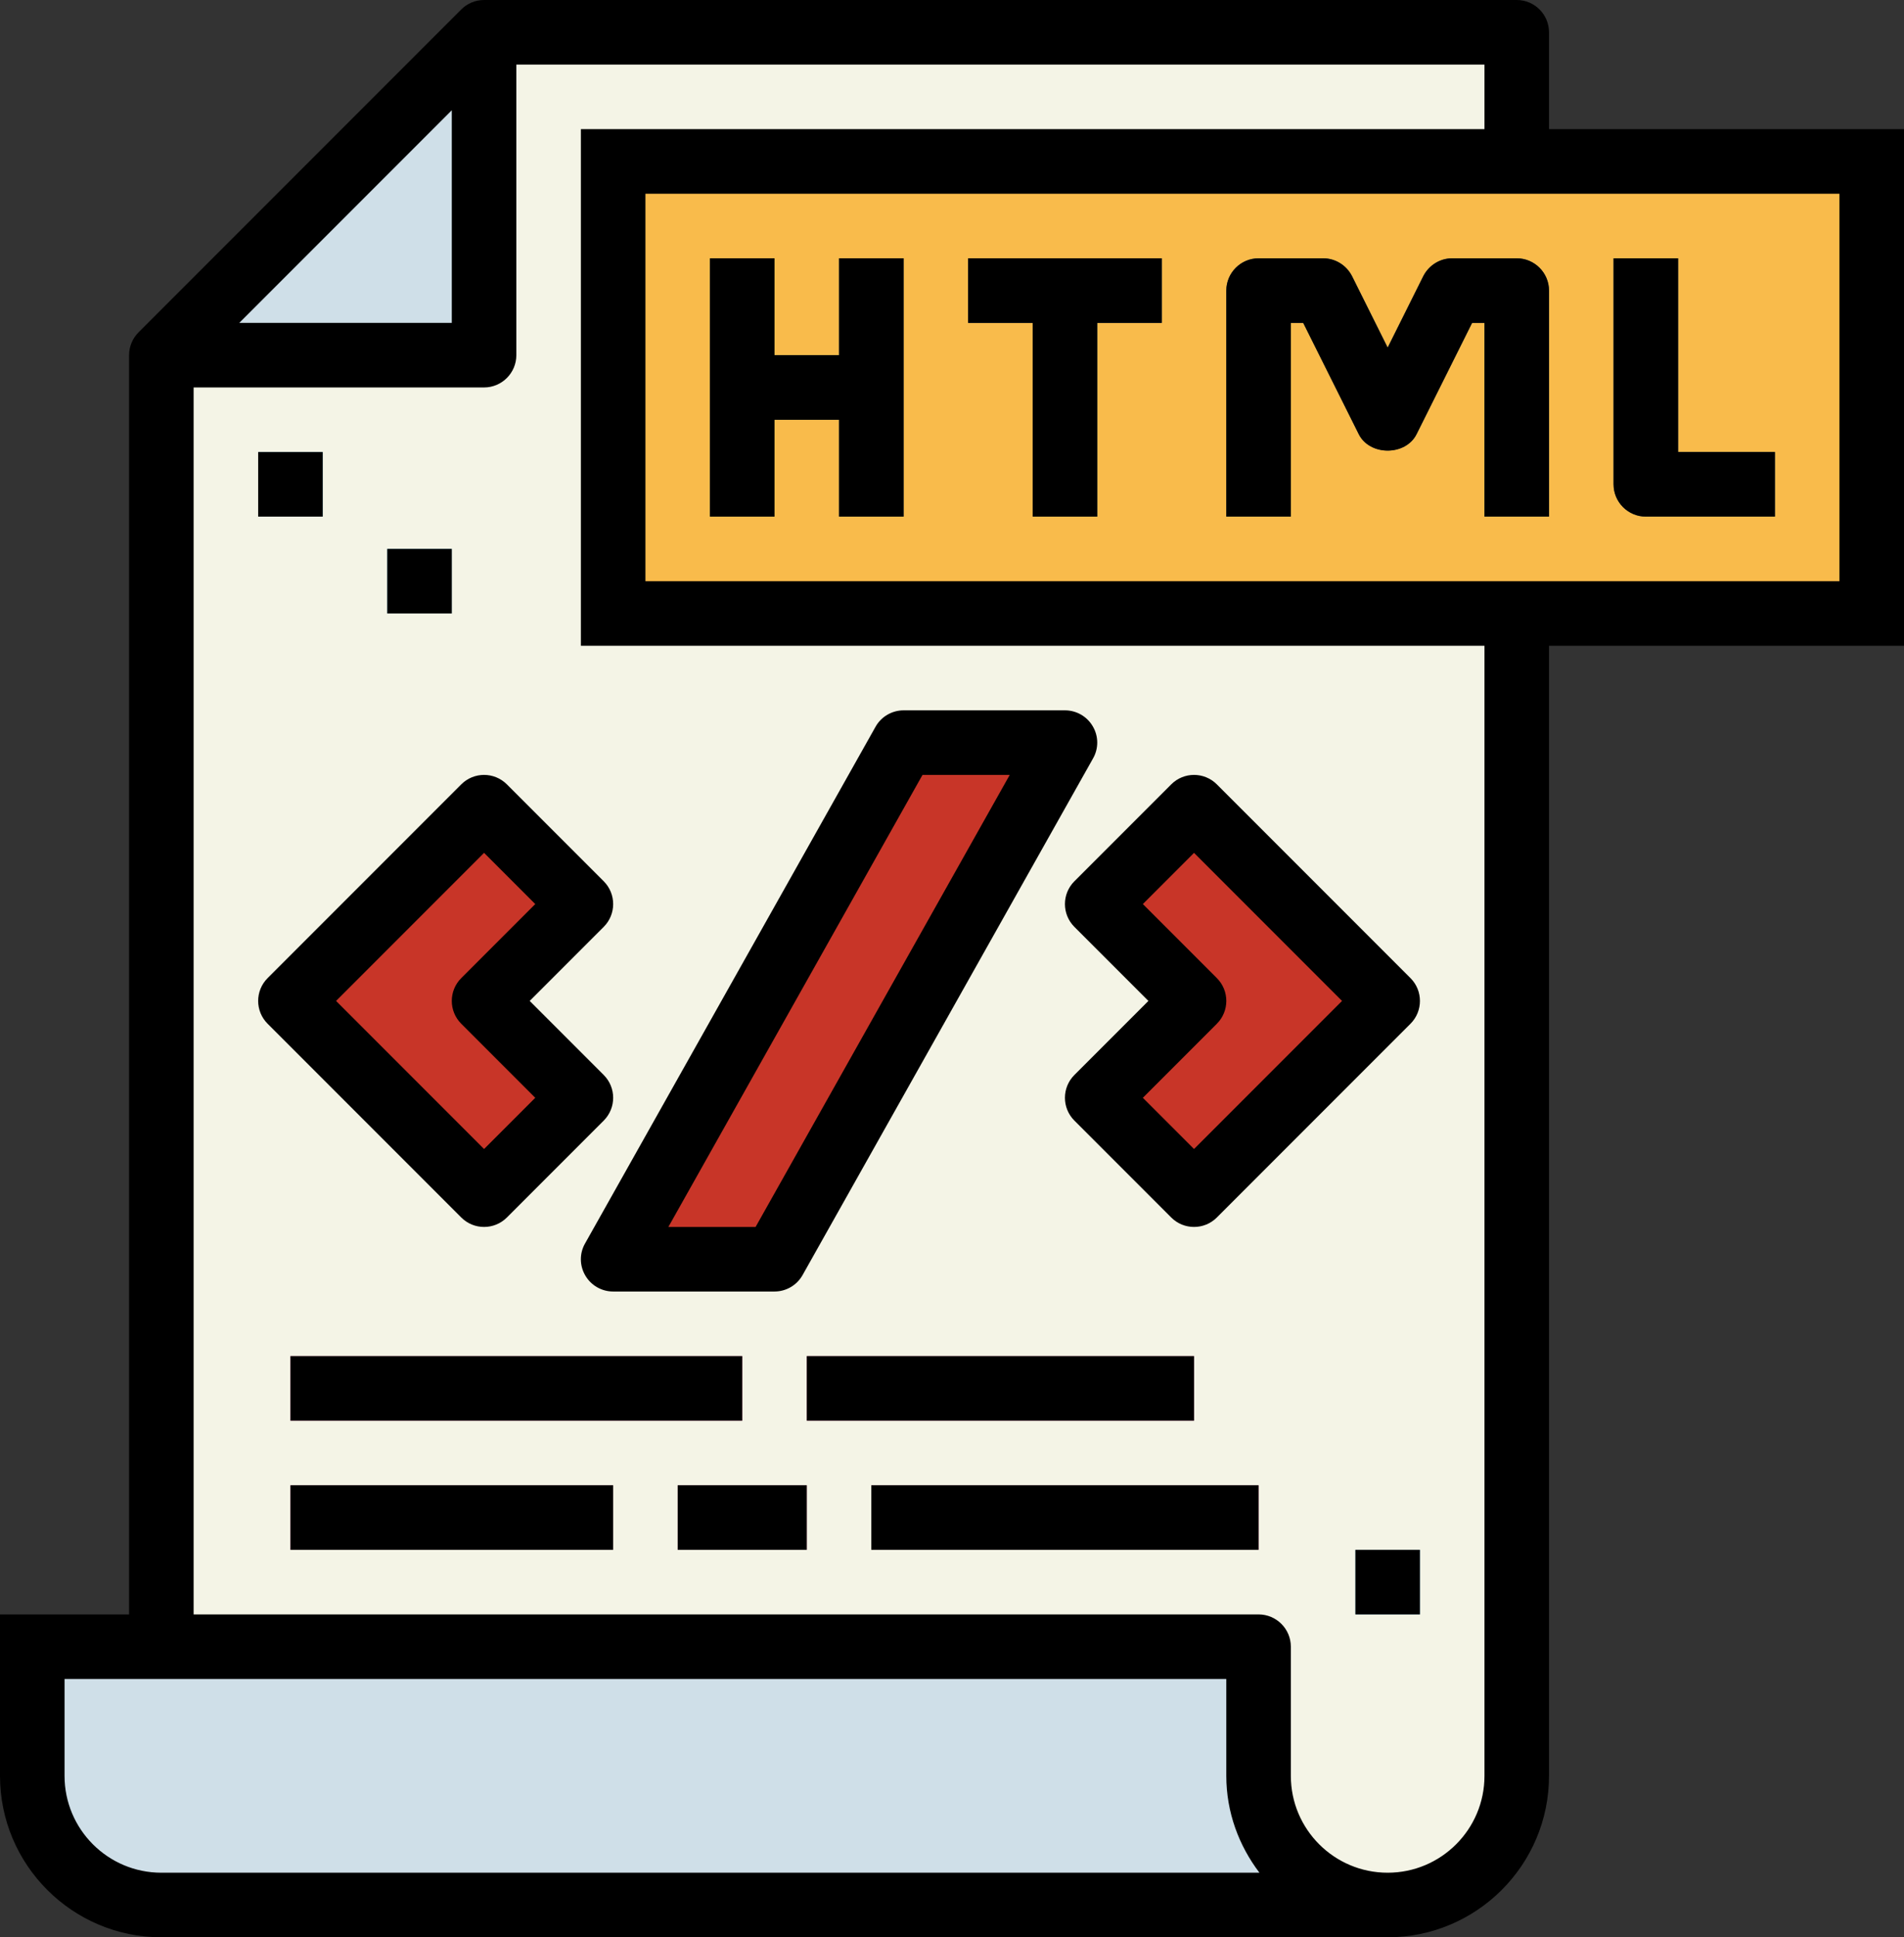
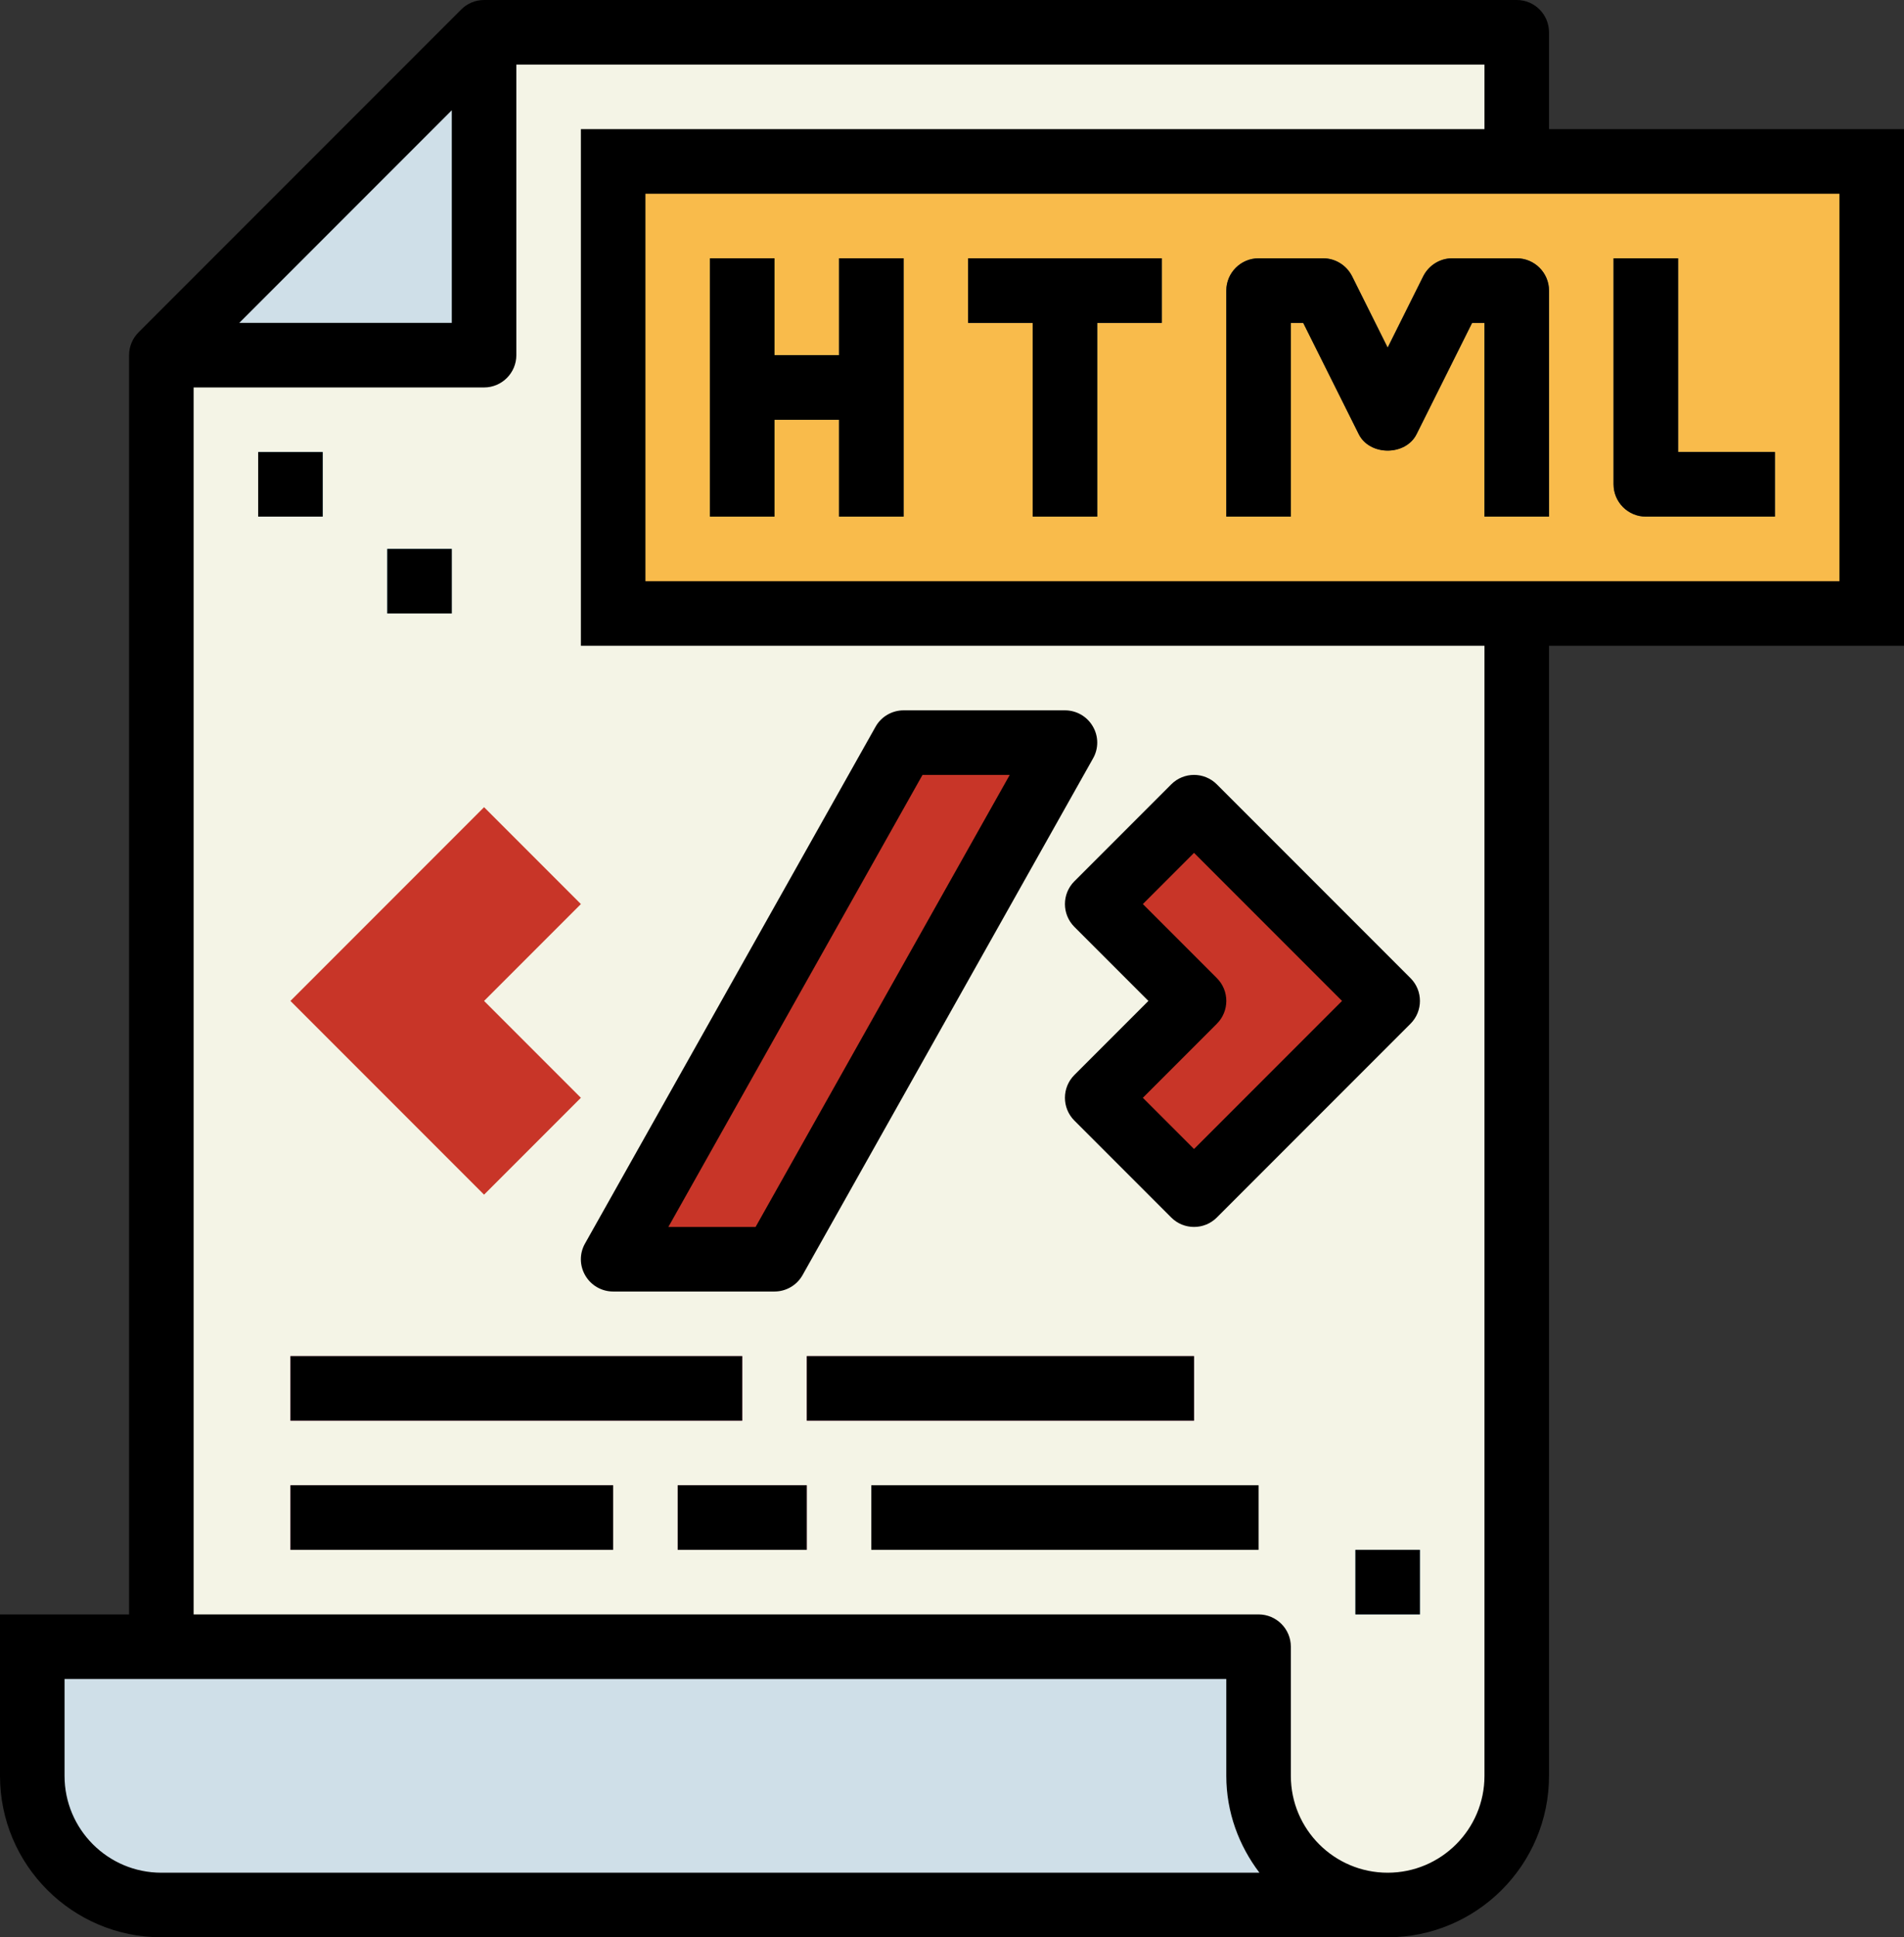
<svg xmlns="http://www.w3.org/2000/svg" height="60.0" preserveAspectRatio="xMidYMid meet" version="1.0" viewBox="2.0 2.0 59.0 60.0" width="59.0" zoomAndPan="magnify">
  <rect x="2.0" y="2.0" width="59.0" height="60.0" fill="#333333" stroke="none" />
  <g>
    <g id="change1_1">
      <path d="M 45 61 C 42.789 61 41 59.207 41 57 L 41 53 L 7 53 L 7 13 L 17 13 L 17 3 L 49 3 L 49 57 C 49 59.207 47.211 61 45 61" fill="#f4f4e6" />
    </g>
    <g id="change2_1">
      <path d="M 17 13 L 7 13 L 17 3 Z M 17 13" fill="#cfdfe8" />
    </g>
    <g id="change3_1">
      <path d="M 60 21 L 21 21 L 21 7 L 60 7 L 60 21" fill="#f9bb4b" />
    </g>
    <g id="change2_2">
      <path d="M 7 61 C 4.793 61 3 59.207 3 57 L 3 53 L 41 53 L 41 57 C 41 59.207 42.789 61 45 61 L 7 61" fill="#cfdfe8" />
    </g>
    <g id="change4_1">
      <path d="M 12 18 L 10 18 L 10 16 L 12 16 L 12 18" fill="#87cee9" />
    </g>
    <g id="change4_2">
      <path d="M 16 21 L 14 21 L 14 19 L 16 19 L 16 21" fill="#87cee9" />
    </g>
    <g id="change4_3">
      <path d="M 46 52 L 44 52 L 44 50 L 46 50 L 46 52" fill="#87cee9" />
    </g>
    <g id="change5_1">
      <path d="M 26 18 L 24 18 L 24 10 L 26 10 L 26 18" fill="#394d5c" />
    </g>
    <g id="change5_2">
      <path d="M 29 15 L 25 15 L 25 13 L 29 13 L 29 15" fill="#394d5c" />
    </g>
    <g id="change5_3">
      <path d="M 30 18 L 28 18 L 28 10 L 30 10 L 30 18" fill="#394d5c" />
    </g>
    <g id="change5_4">
      <path d="M 38 12 L 32 12 L 32 10 L 38 10 L 38 12" fill="#394d5c" />
    </g>
    <g id="change5_5">
      <path d="M 36 18 L 34 18 L 34 11 L 36 11 L 36 18" fill="#394d5c" />
    </g>
    <g id="change5_6">
      <path d="M 50 18 L 48 18 L 48 12 L 47.617 12 L 45.895 15.449 C 45.555 16.125 44.445 16.125 44.105 15.449 L 42.383 12 L 42 12 L 42 18 L 40 18 L 40 11 C 40 10.449 40.449 10 41 10 L 43 10 C 43.379 10 43.723 10.215 43.895 10.551 L 45 12.766 L 46.105 10.551 C 46.277 10.215 46.621 10 47 10 L 49 10 C 49.551 10 50 10.449 50 11 L 50 18" fill="#394d5c" />
    </g>
    <g id="change5_7">
      <path d="M 57 18 L 53 18 C 52.449 18 52 17.551 52 17 L 52 10 L 54 10 L 54 16 L 57 16 L 57 18" fill="#394d5c" />
    </g>
    <g id="change6_1">
      <path d="M 25 46 L 11 46 L 11 44 L 25 44 L 25 46" fill="#eb8cb3" />
    </g>
    <g id="change6_2">
      <path d="M 39 46 L 27 46 L 27 44 L 39 44 L 39 46" fill="#eb8cb3" />
    </g>
    <g id="change6_3">
      <path d="M 21 50 L 11 50 L 11 48 L 21 48 L 21 50" fill="#eb8cb3" />
    </g>
    <g id="change6_4">
      <path d="M 27 50 L 23 50 L 23 48 L 27 48 L 27 50" fill="#eb8cb3" />
    </g>
    <g id="change6_5">
-       <path d="M 41 50 L 29 50 L 29 48 L 41 48 L 41 50" fill="#eb8cb3" />
-     </g>
+       </g>
    <g id="change7_1">
      <path d="M 11 33 L 17 39 L 20 36 L 17 33 L 20 30 L 17 27 L 11 33" fill="#c83528" />
    </g>
    <g id="change7_2">
      <path d="M 45 33 L 39 39 L 36 36 L 39 33 L 36 30 L 39 27 L 45 33" fill="#c83528" />
    </g>
    <g id="change7_3">
      <path d="M 30 25 L 21 41 L 26 41 L 35 25 L 30 25" fill="#c83528" />
    </g>
    <g id="change8_1">
      <path d="M 59 20 L 22 20 L 22 8 L 59 8 Z M 48 57 C 48 58.656 46.656 60 45 60 C 43.344 60 42 58.656 42 57 L 42 53 C 42 52.449 41.551 52 41 52 L 8 52 L 8 14 L 17 14 C 17.551 14 18 13.551 18 13 L 18 4 L 48 4 L 48 6 L 20 6 L 20 22 L 48 22 Z M 4 57 L 4 54 L 40 54 L 40 57 C 40 58.129 40.391 59.164 41.027 60 L 7 60 C 5.344 60 4 58.656 4 57 Z M 16 5.414 L 16 12 L 9.414 12 Z M 50 3 C 50 2.449 49.551 2 49 2 L 17 2 C 16.723 2 16.473 2.113 16.293 2.293 L 6.293 12.293 C 6.113 12.473 6 12.723 6 13 L 6 52 L 2 52 L 2 57 C 2 59.758 4.242 62 7 62 L 45 62 C 47.758 62 50 59.758 50 57 L 50 22 L 61 22 L 61 6 L 50 6 L 50 3" fill="inherit" />
    </g>
    <g id="change8_2">
      <path d="M 12 16 L 10 16 L 10 18 L 12 18 L 12 16" fill="inherit" />
    </g>
    <g id="change8_3">
      <path d="M 16 19 L 14 19 L 14 21 L 16 21 L 16 19" fill="inherit" />
    </g>
    <g id="change8_4">
      <path d="M 44 52 L 46 52 L 46 50 L 44 50 L 44 52" fill="inherit" />
    </g>
    <g id="change8_5">
      <path d="M 26 15 L 28 15 L 28 18 L 30 18 L 30 10 L 28 10 L 28 13 L 26 13 L 26 10 L 24 10 L 24 18 L 26 18 L 26 15" fill="inherit" />
    </g>
    <g id="change8_6">
      <path d="M 34 18 L 36 18 L 36 12 L 38 12 L 38 10 L 32 10 L 32 12 L 34 12 L 34 18" fill="inherit" />
    </g>
    <g id="change8_7">
      <path d="M 42 12 L 42.383 12 L 44.105 15.449 C 44.445 16.125 45.555 16.125 45.895 15.449 L 47.617 12 L 48 12 L 48 18 L 50 18 L 50 11 C 50 10.449 49.551 10 49 10 L 47 10 C 46.621 10 46.277 10.215 46.105 10.551 L 45 12.766 L 43.895 10.551 C 43.723 10.215 43.379 10 43 10 L 41 10 C 40.449 10 40 10.449 40 11 L 40 18 L 42 18 L 42 12" fill="inherit" />
    </g>
    <g id="change8_8">
      <path d="M 53 18 L 57 18 L 57 16 L 54 16 L 54 10 L 52 10 L 52 17 C 52 17.551 52.449 18 53 18" fill="inherit" />
    </g>
    <g id="change8_9">
      <path d="M 25 44 L 11 44 L 11 46 L 25 46 L 25 44" fill="inherit" />
    </g>
    <g id="change8_10">
      <path d="M 39 44 L 27 44 L 27 46 L 39 46 L 39 44" fill="inherit" />
    </g>
    <g id="change8_11">
      <path d="M 11 50 L 21 50 L 21 48 L 11 48 L 11 50" fill="inherit" />
    </g>
    <g id="change8_12">
      <path d="M 23 50 L 27 50 L 27 48 L 23 48 L 23 50" fill="inherit" />
    </g>
    <g id="change8_13">
      <path d="M 29 50 L 41 50 L 41 48 L 29 48 L 29 50" fill="inherit" />
    </g>
    <g id="change8_14">
-       <path d="M 16.293 32.293 C 15.902 32.684 15.902 33.316 16.293 33.707 L 18.586 36 L 17 37.586 L 12.414 33 L 17 28.414 L 18.586 30 Z M 16.293 26.293 L 10.293 32.293 C 9.902 32.684 9.902 33.316 10.293 33.707 L 16.293 39.707 C 16.488 39.902 16.742 40 17 40 C 17.258 40 17.512 39.902 17.707 39.707 L 20.707 36.707 C 21.098 36.316 21.098 35.684 20.707 35.293 L 18.414 33 L 20.707 30.707 C 21.098 30.316 21.098 29.684 20.707 29.293 L 17.707 26.293 C 17.316 25.902 16.684 25.902 16.293 26.293" fill="inherit" />
-     </g>
+       </g>
    <g id="change8_15">
      <path d="M 39 28.414 L 43.586 33 L 39 37.586 L 37.414 36 L 39.707 33.707 C 40.098 33.316 40.098 32.684 39.707 32.293 L 37.414 30 Z M 35.293 30.707 L 37.586 33 L 35.293 35.293 C 34.902 35.684 34.902 36.316 35.293 36.707 L 38.293 39.707 C 38.488 39.902 38.742 40 39 40 C 39.258 40 39.512 39.902 39.707 39.707 L 45.707 33.707 C 46.098 33.316 46.098 32.684 45.707 32.293 L 39.707 26.293 C 39.316 25.902 38.684 25.902 38.293 26.293 L 35.293 29.293 C 34.902 29.684 34.902 30.316 35.293 30.707" fill="inherit" />
    </g>
    <g id="change8_16">
      <path d="M 30.586 26 L 33.289 26 L 25.414 40 L 22.711 40 Z M 20.137 41.504 C 20.316 41.812 20.645 42 21 42 L 26 42 C 26.359 42 26.695 41.805 26.871 41.488 L 35.871 25.488 C 36.047 25.18 36.043 24.801 35.863 24.496 C 35.684 24.188 35.355 24 35 24 L 30 24 C 29.641 24 29.305 24.195 29.129 24.512 L 20.129 40.512 C 19.953 40.82 19.957 41.199 20.137 41.504" fill="inherit" />
    </g>
  </g>
</svg>